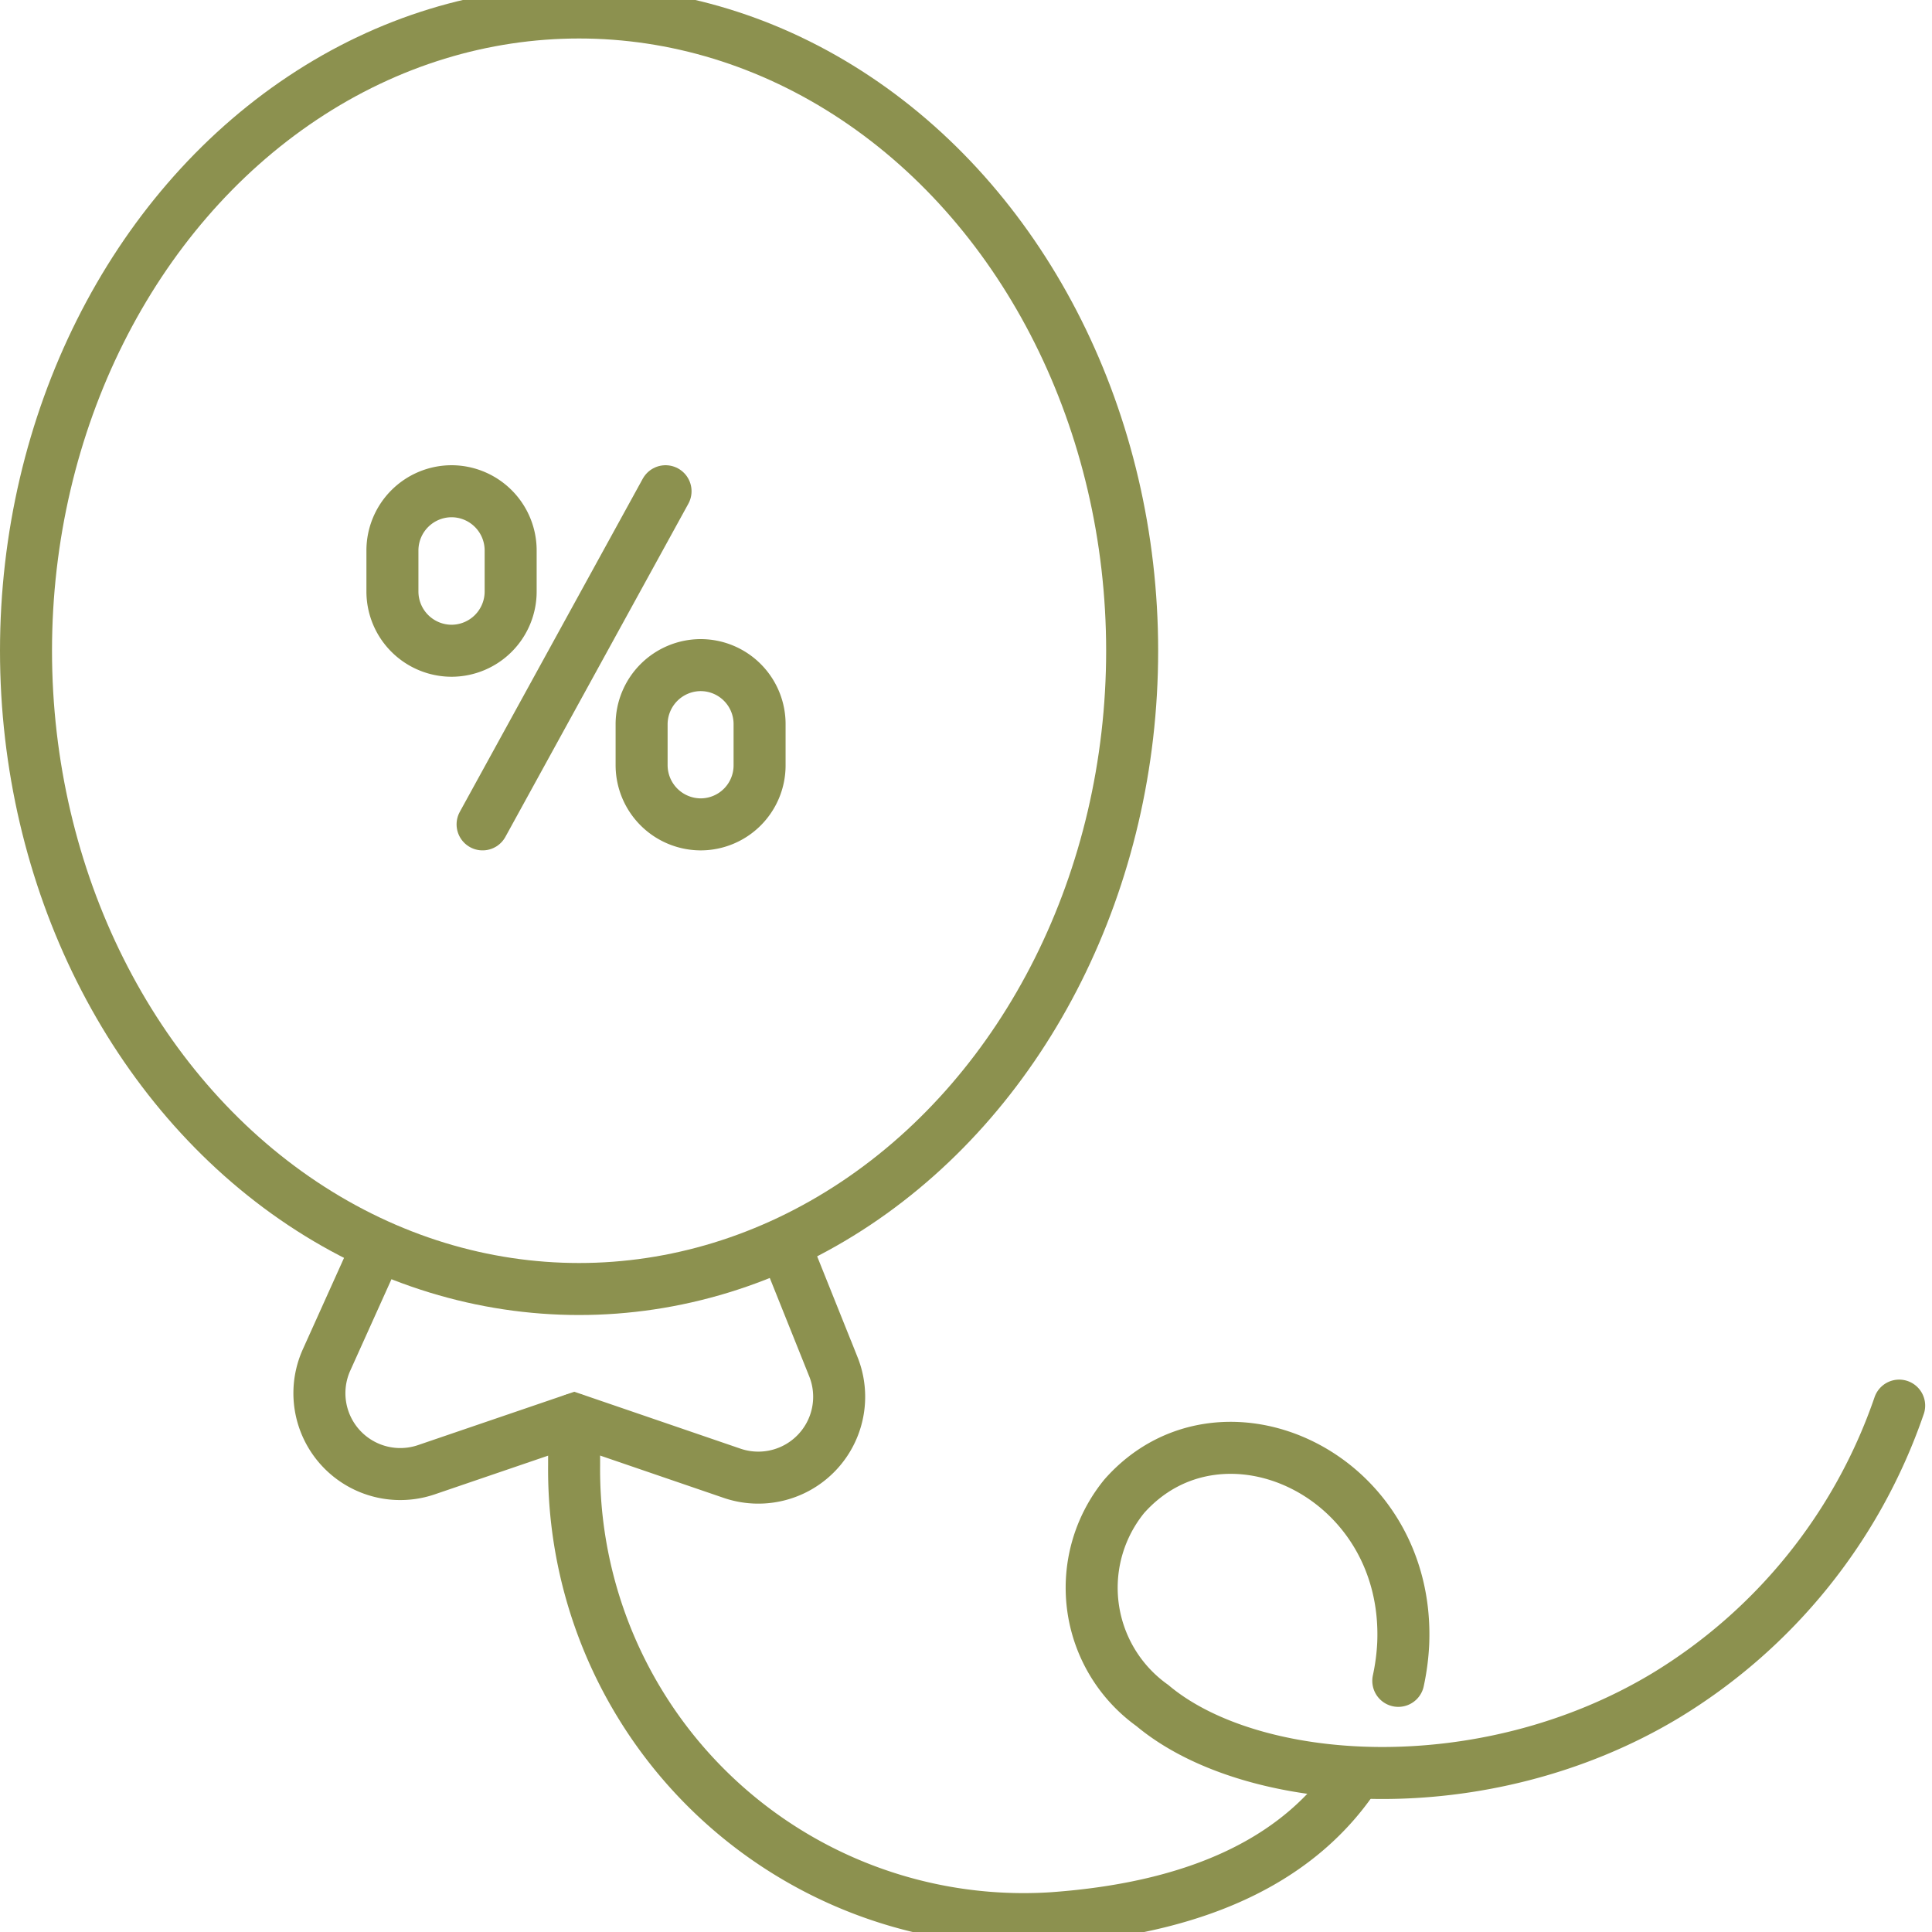
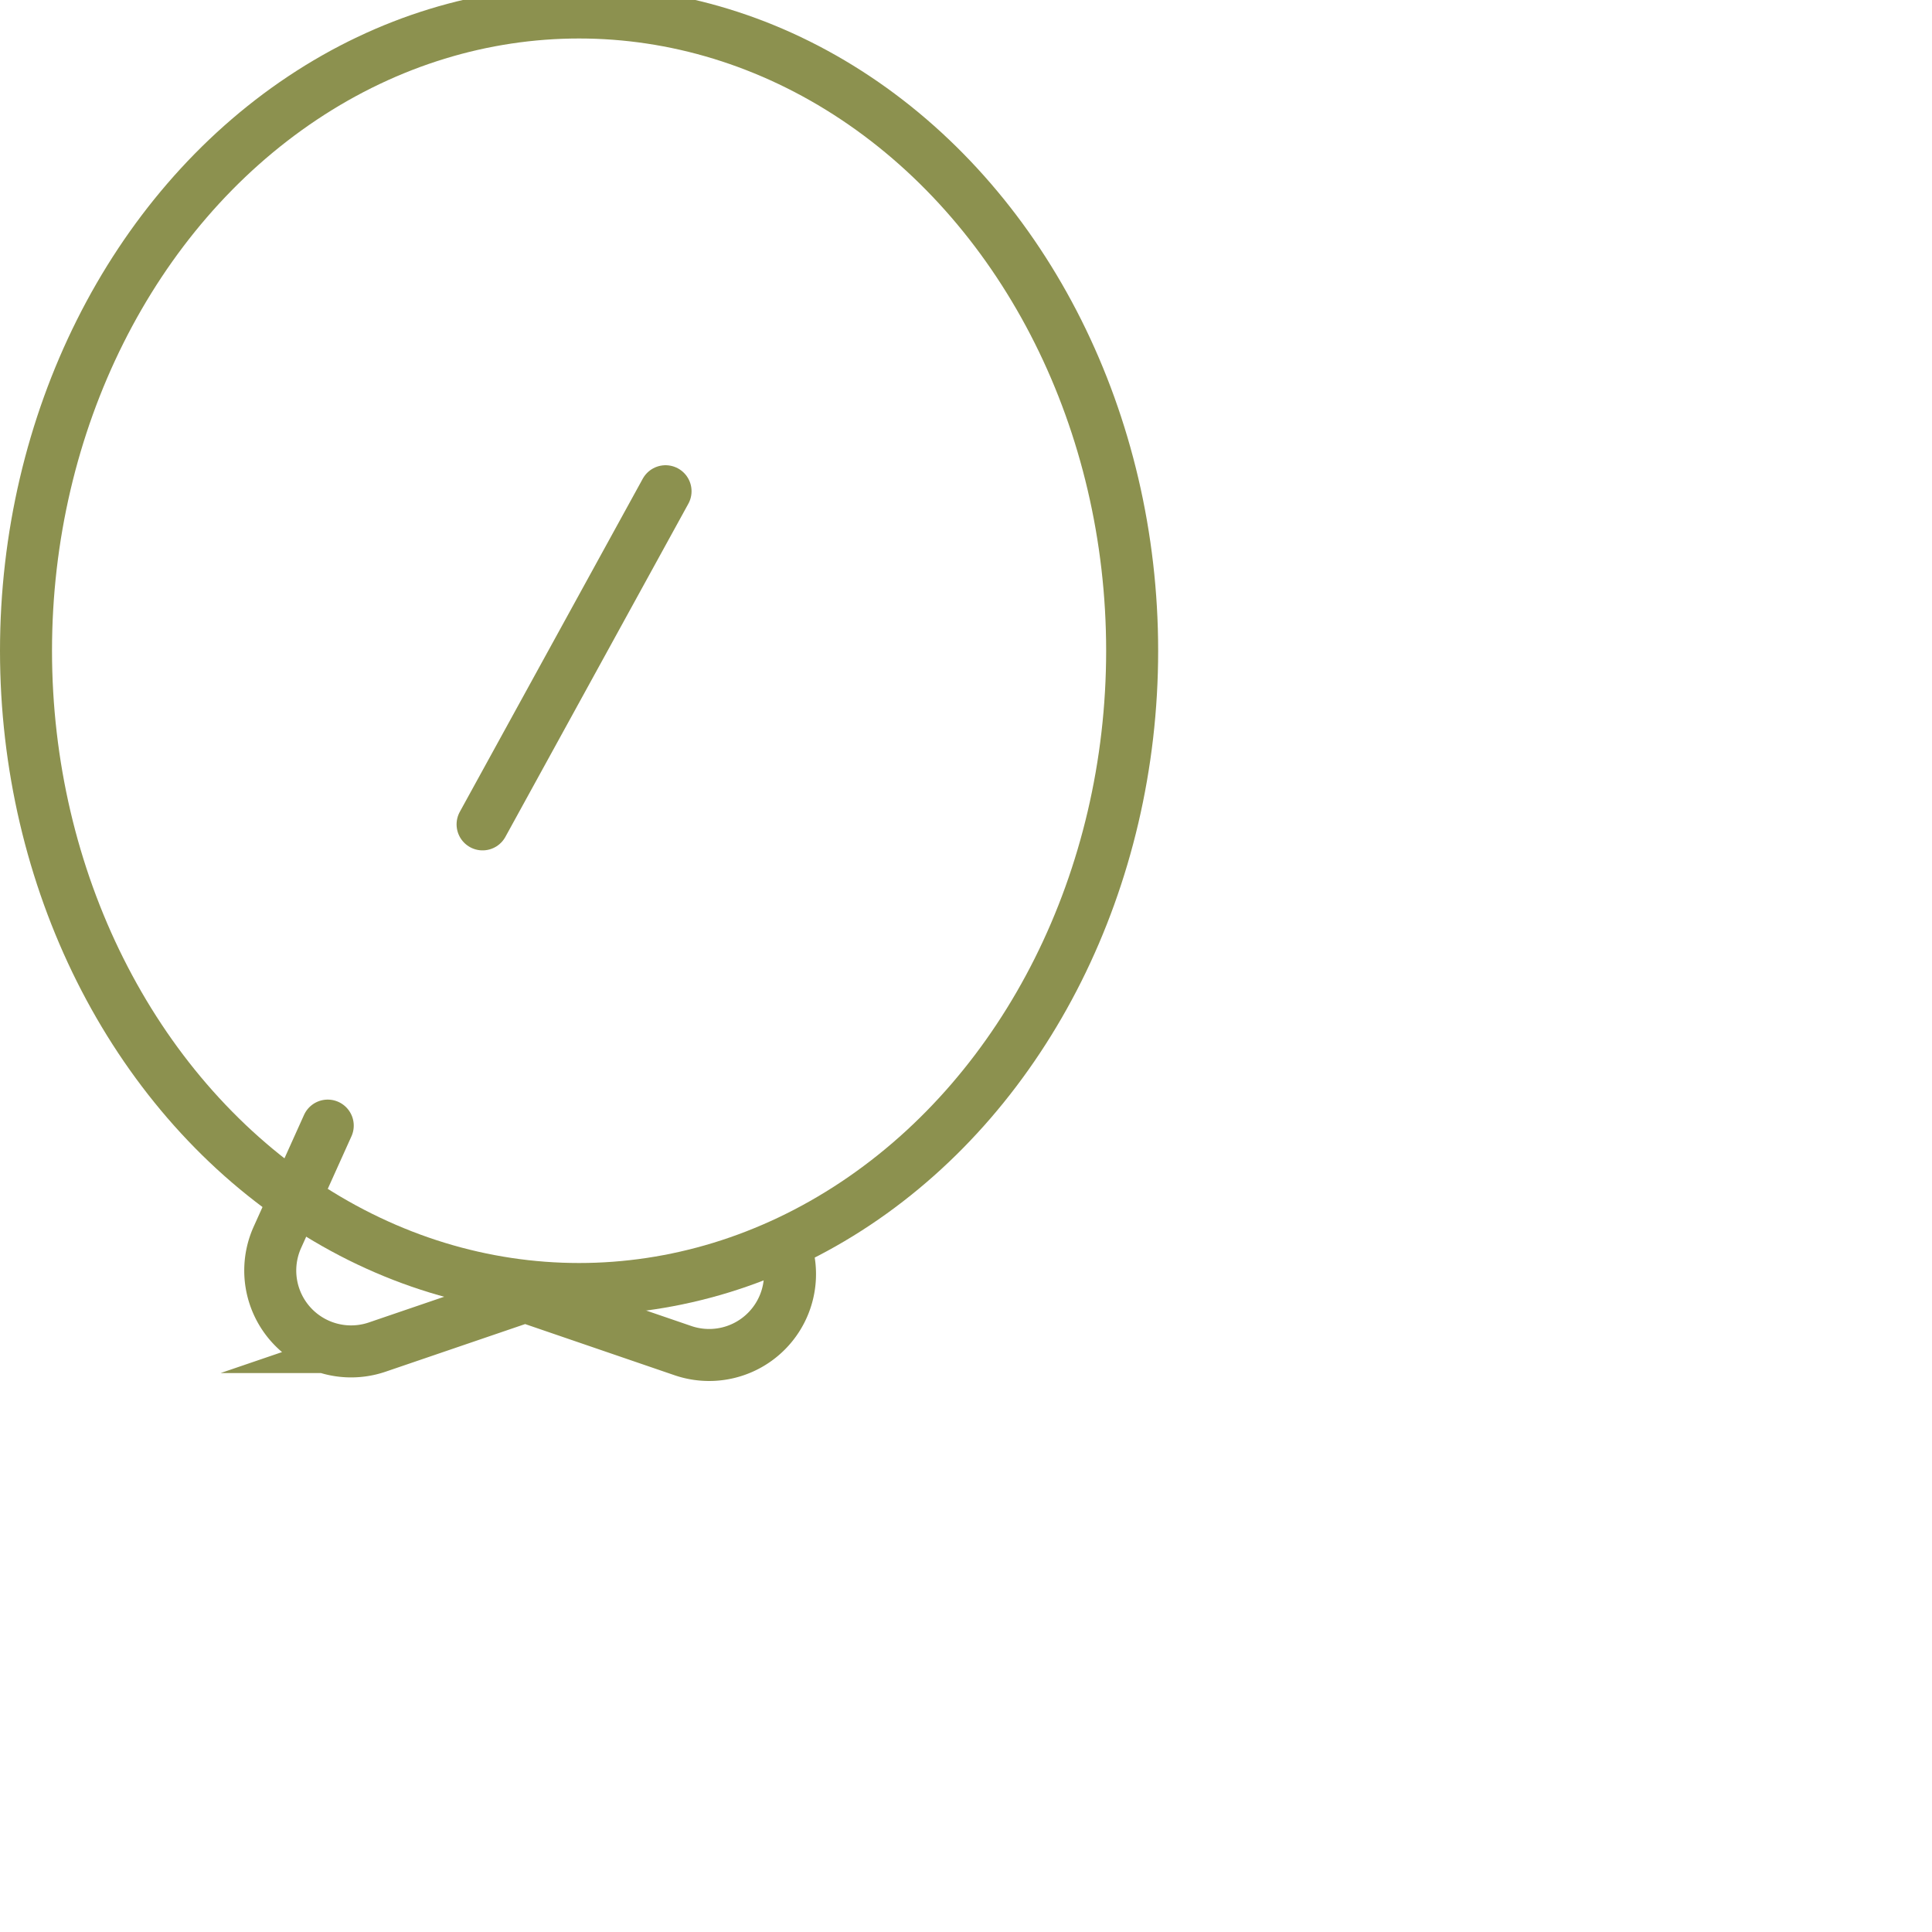
<svg xmlns="http://www.w3.org/2000/svg" preserveAspectRatio="xMidYMid slice" width="120px" height="120px" viewBox="0 0 39.302 39.852">
  <g id="Gruppe_11544" data-name="Gruppe 11544" transform="translate(-1142.987 -1810.823)">
-     <path id="Pfad_10938" data-name="Pfad 10938" d="M1158.941,1836.408l1,2.495a1.645,1.645,0,0,1-2.059,2.166l-3.212-1.1-3.009,1.027a1.645,1.645,0,0,1-2.031-2.233l1.024-2.272" fill="none" stroke="#8c914f" stroke-linecap="round" stroke-miterlimit="10" stroke-width="1.058" />
-     <path id="Pfad_10939" data-name="Pfad 10939" d="M1171.432,1845.291a4.649,4.649,0,0,0,.1-.756c.145-3.464-3.712-5.216-5.674-3a2.943,2.943,0,0,0,.57,4.257c2.024,1.7,6.735,2.028,10.439-.2a11.121,11.121,0,0,0,4.754-5.9" fill="none" stroke="#8c914f" stroke-linecap="round" stroke-miterlimit="10" stroke-width="1.058" />
-     <path id="Pfad_10940" data-name="Pfad 10940" d="M1154.666,1839.974v.93a9.144,9.144,0,0,0,9.717,9.216c3.218-.227,5.112-1.333,6.155-2.879" fill="none" stroke="#8c914f" stroke-linecap="round" stroke-miterlimit="10" stroke-width="1.058" />
+     <path id="Pfad_10938" data-name="Pfad 10938" d="M1158.941,1836.408a1.645,1.645,0,0,1-2.059,2.166l-3.212-1.1-3.009,1.027a1.645,1.645,0,0,1-2.031-2.233l1.024-2.272" fill="none" stroke="#8c914f" stroke-linecap="round" stroke-miterlimit="10" stroke-width="1.058" />
    <ellipse id="Ellipse_682" data-name="Ellipse 682" cx="11.251" cy="12.984" rx="11.251" ry="12.984" transform="translate(1143.516 1811.352)" fill="none" stroke="#8c914f" stroke-linecap="round" stroke-miterlimit="10" stroke-width="1.058" />
    <g id="Gruppe_11543" data-name="Gruppe 11543">
      <g id="Gruppe_11542" data-name="Gruppe 11542">
        <g id="Gruppe_11541" data-name="Gruppe 11541">
          <line id="Linie_4879" data-name="Linie 4879" y1="6.777" x2="3.722" transform="translate(1152.804 1821.091)" fill="none" stroke="#8c914f" stroke-linecap="round" stroke-linejoin="round" stroke-width="1.058" />
-           <path id="Pfad_10941" data-name="Pfad 10941" d="M1157.239,1827.868h0a1.206,1.206,0,0,1-1.2-1.205v-.835a1.206,1.206,0,0,1,1.2-1.2h0a1.2,1.2,0,0,1,1.2,1.2v.835A1.2,1.2,0,0,1,1157.239,1827.868Z" fill="none" stroke="#8c914f" stroke-linecap="round" stroke-linejoin="round" stroke-width="1.058" />
-           <path id="Pfad_10942" data-name="Pfad 10942" d="M1152.175,1824.336h0a1.206,1.206,0,0,1-1.205-1.205v-.835a1.206,1.206,0,0,1,1.205-1.205h0a1.205,1.205,0,0,1,1.2,1.205v.835A1.205,1.205,0,0,1,1152.175,1824.336Z" fill="none" stroke="#8c914f" stroke-linecap="round" stroke-linejoin="round" stroke-width="1.058" />
        </g>
      </g>
    </g>
  </g>
</svg>